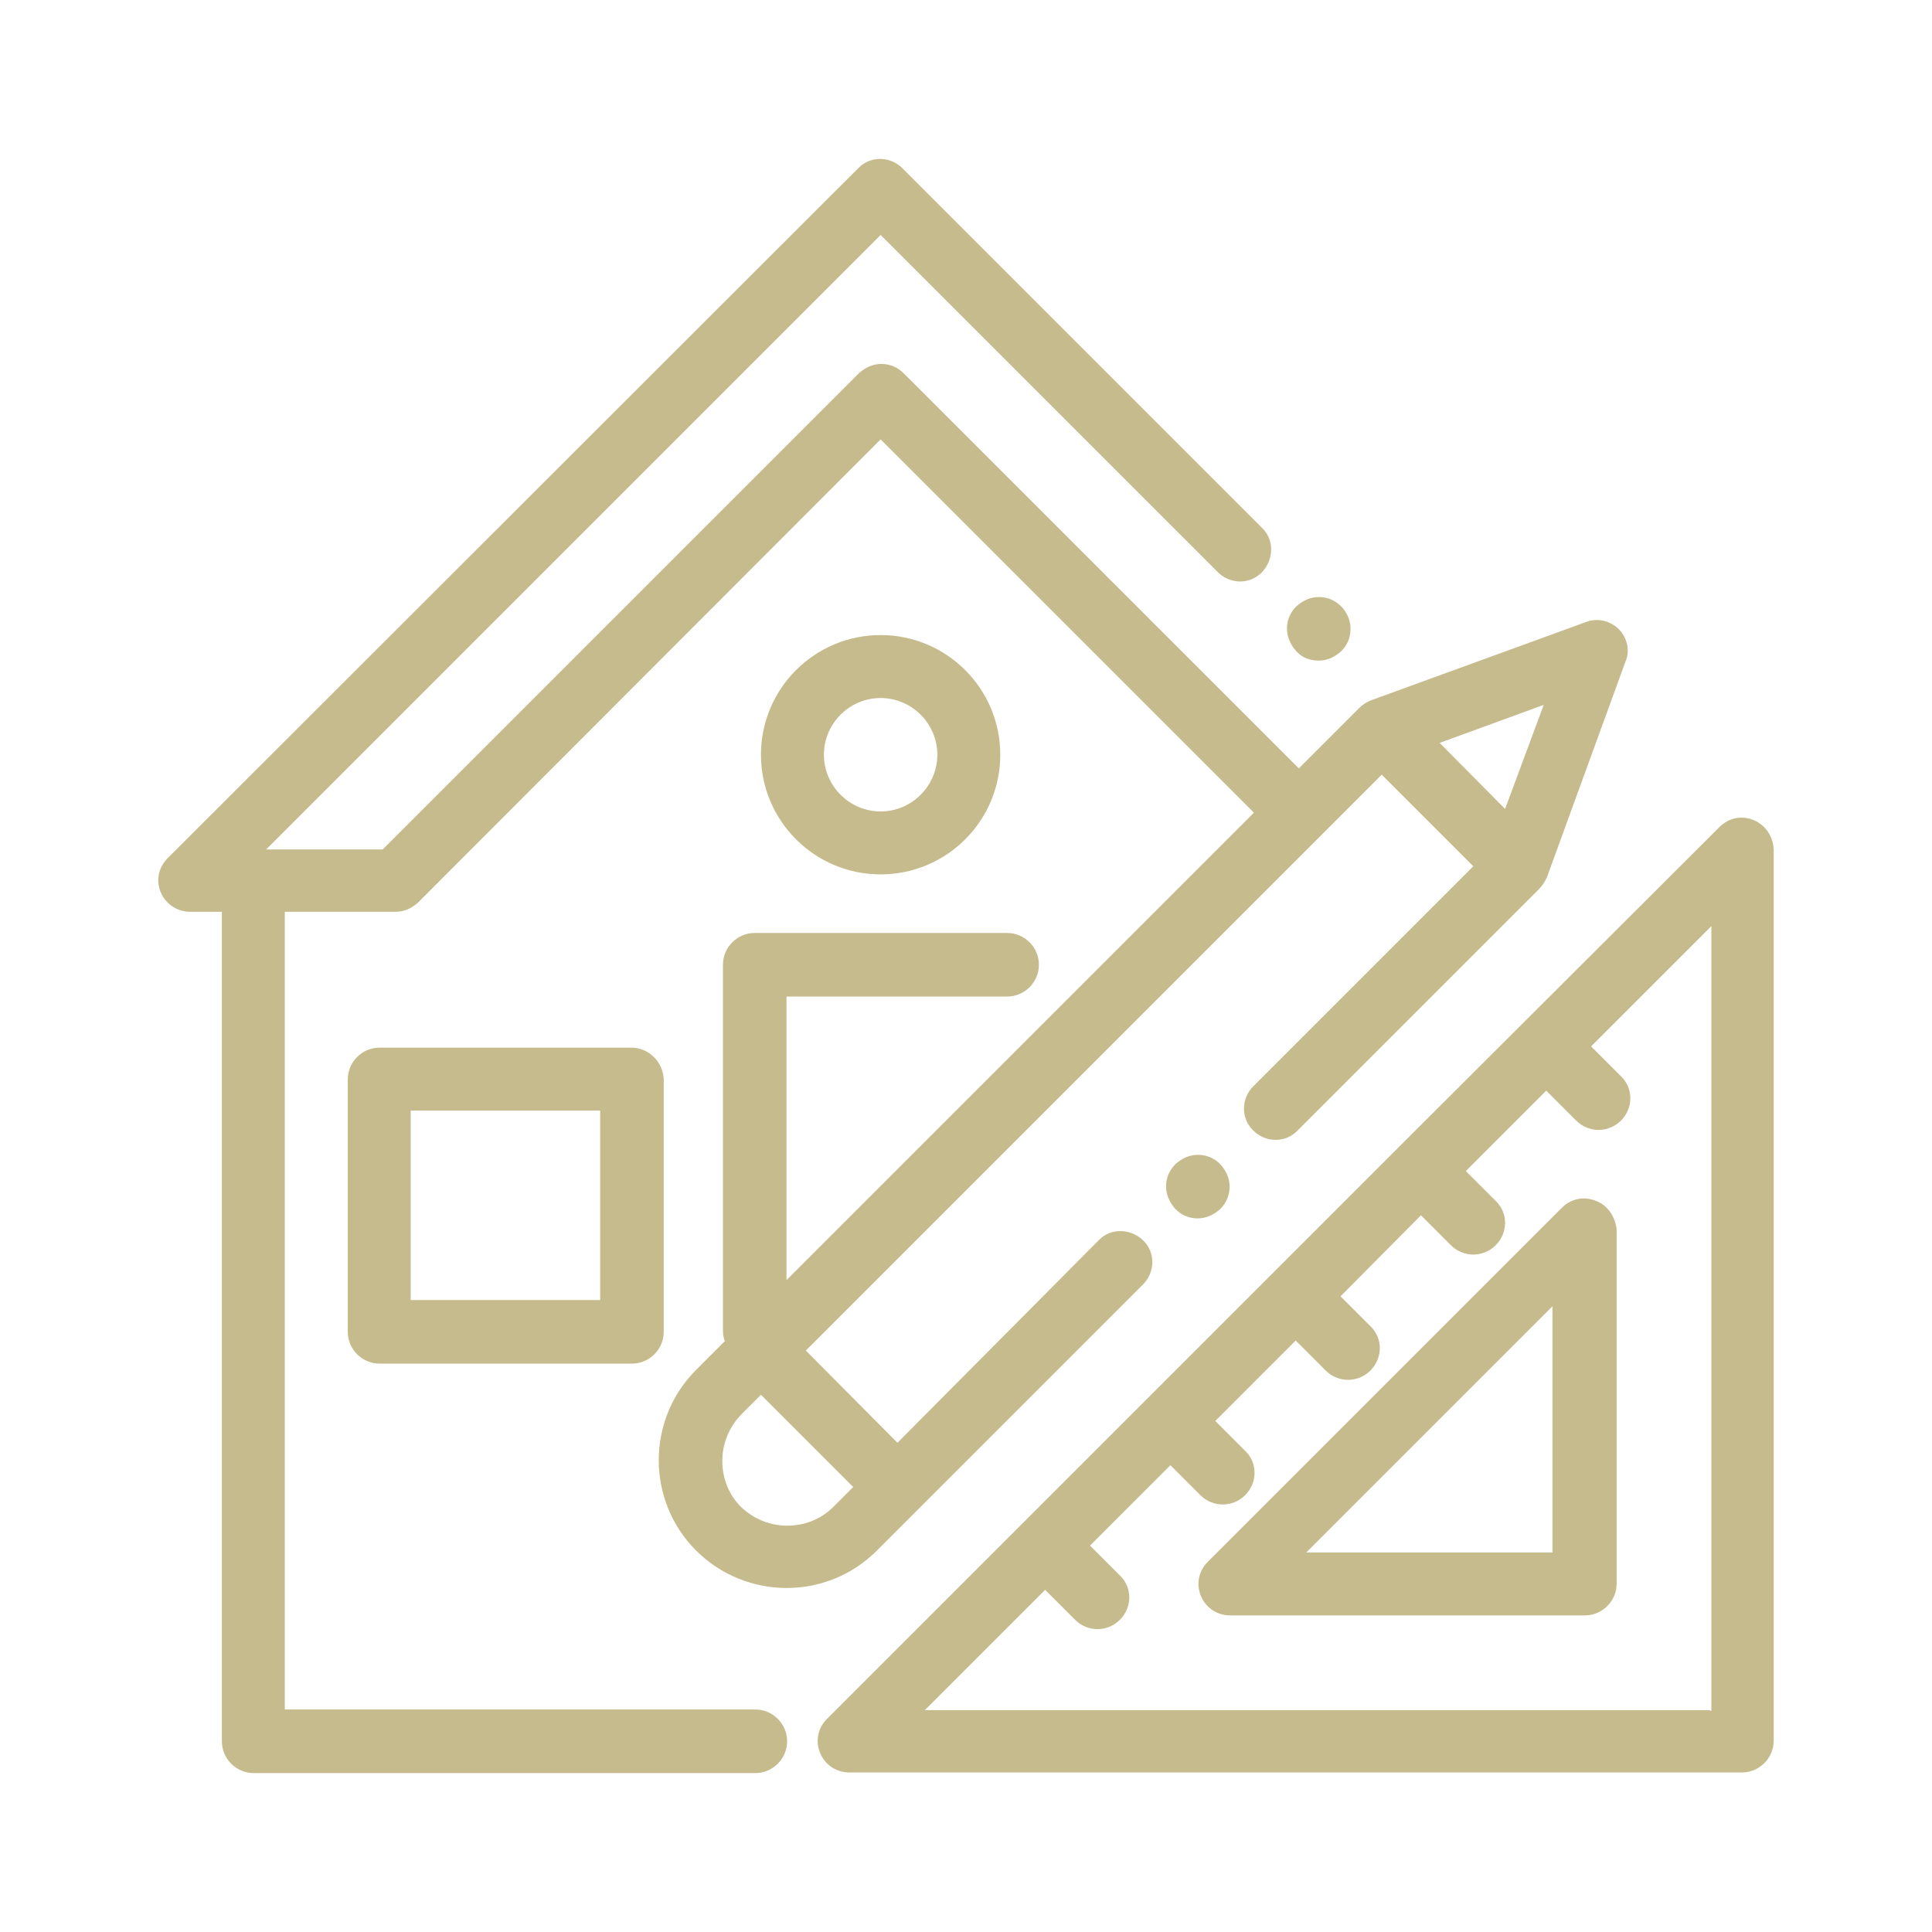
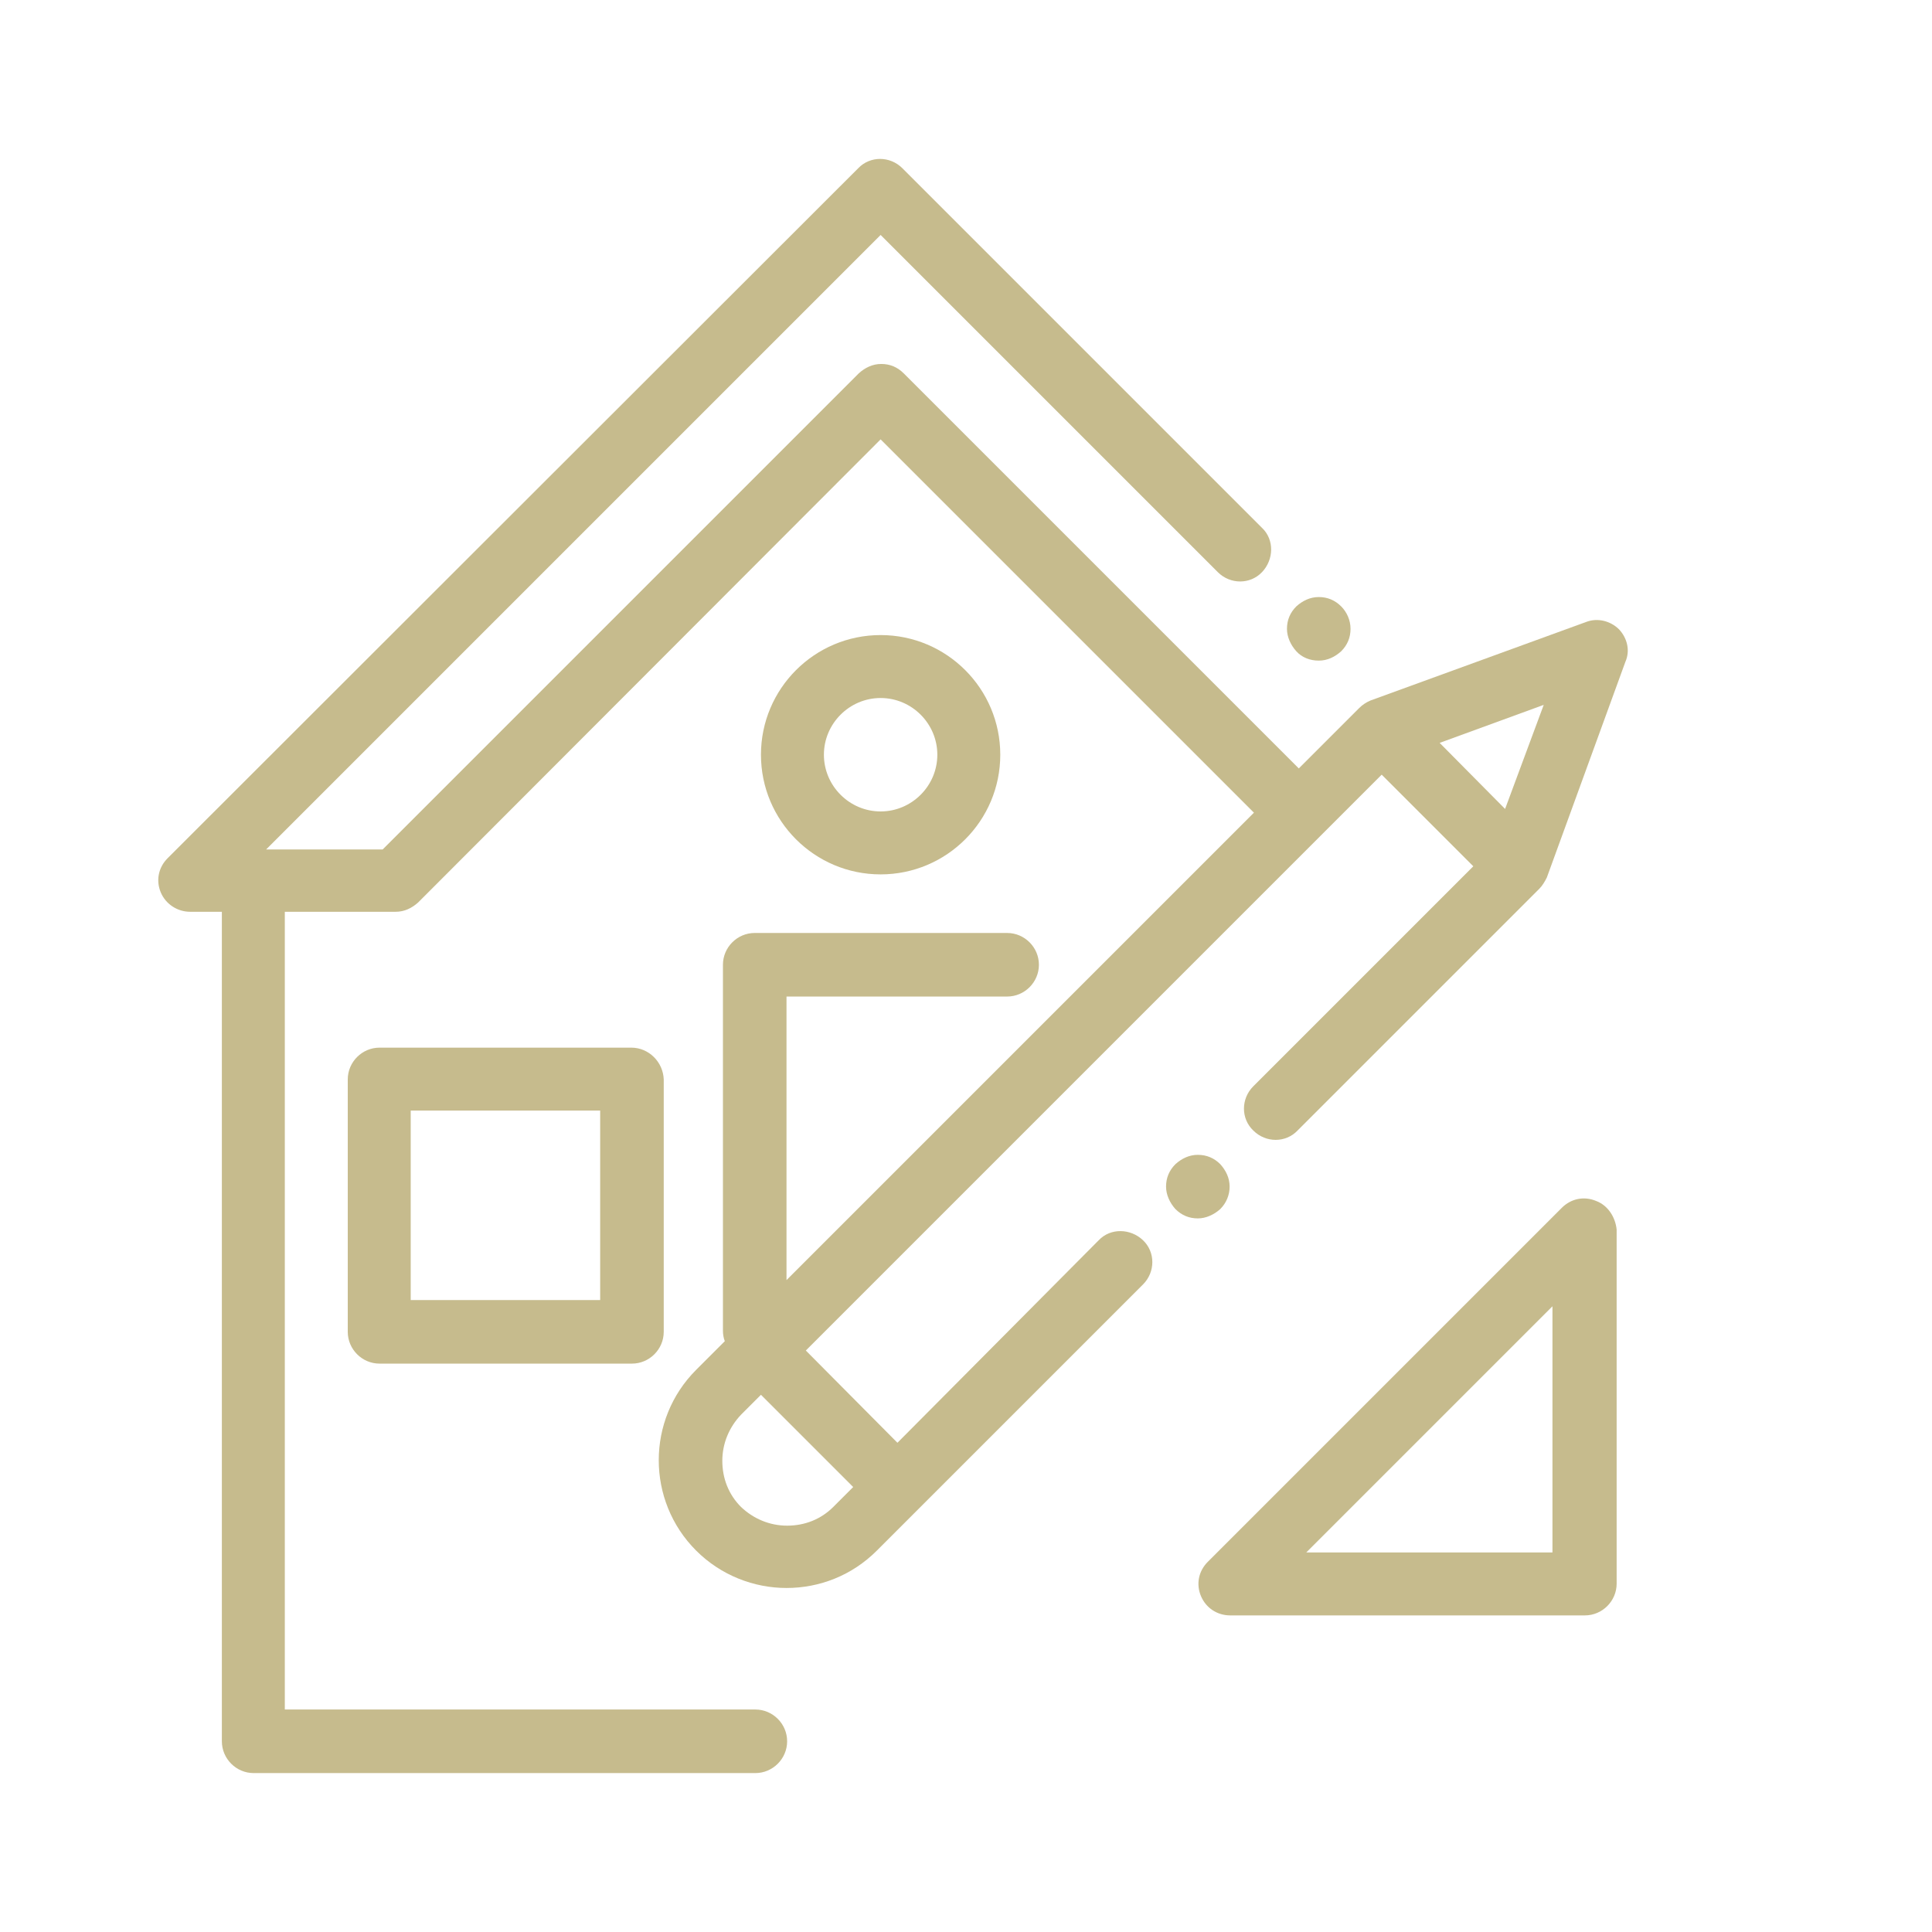
<svg xmlns="http://www.w3.org/2000/svg" version="1.1" id="Capa_1" x="0px" y="0px" viewBox="0 0 310 310" style="enable-background:new 0 0 310 310;" xml:space="preserve">
  <style type="text/css">
	.st0{fill:#C6BB8D;}
</style>
  <g>
    <g>
      <g>
-         <path class="st0" d="M215.2,97.3c-1-1-2.2-1.5-3.6-1.5c-1.4,0-2.6,0.6-3.6,1.5c-1,1-1.5,2.2-1.5,3.6c0,1.3,0.6,2.6,1.5,3.6     c0.9,1,2.2,1.5,3.6,1.5c1.4,0,2.6-0.6,3.6-1.5c1-1,1.5-2.2,1.5-3.6C216.7,99.5,216.1,98.2,215.2,97.3z" />
+         <path class="st0" d="M215.2,97.3c-1-1-2.2-1.5-3.6-1.5c-1.4,0-2.6,0.6-3.6,1.5c-1,1-1.5,2.2-1.5,3.6c0,1.3,0.6,2.6,1.5,3.6     c0.9,1,2.2,1.5,3.6,1.5c1.4,0,2.6-0.6,3.6-1.5c1-1,1.5-2.2,1.5-3.6C216.7,99.5,216.1,98.2,215.2,97.3" />
      </g>
    </g>
    <g>
      <g>
        <path class="st0" d="M101.3,168.1H60.9c-2.8,0-5.1,2.3-5.1,5.1v40.5c0,2.8,2.3,5.1,5.1,5.1h40.5c2.8,0,5.1-2.3,5.1-5.1v-40.5     C106.4,170.4,104.1,168.1,101.3,168.1z M96.3,208.6H65.9v-30.4h30.4V208.6z" />
      </g>
    </g>
    <g>
      <g>
-         <path class="st0" d="M281.4,131.6c-1.9-0.8-4-0.4-5.5,1.1l-51.6,51.5l0,0l0,0l-60.1,60.1l0,0l0,0l-31.5,31.5     c-1.5,1.5-1.9,3.6-1.1,5.5c0.8,1.9,2.6,3.1,4.7,3.1h143.2c2.8,0,5.1-2.3,5.1-5.1V136.3C284.5,134.2,283.3,132.4,281.4,131.6z      M274.4,274.4H148.4l19.3-19.3l4.8,4.8c1,1,2.3,1.5,3.6,1.5c1.3,0,2.6-0.5,3.6-1.5c2-2,2-5.2,0-7.1l-4.8-4.8l12.9-12.9l4.8,4.8     c1,1,2.3,1.5,3.6,1.5c1.3,0,2.6-0.5,3.6-1.5c2-2,2-5.2,0-7.1l-4.8-4.8l12.9-12.9l4.8,4.8c1,1,2.3,1.5,3.6,1.5     c1.3,0,2.6-0.5,3.6-1.5c2-2,2-5.2,0-7.1l-4.8-4.8L228,195l4.8,4.8c1,1,2.3,1.5,3.6,1.5c1.3,0,2.6-0.5,3.6-1.5c2-2,2-5.2,0-7.1     l-4.8-4.8l12.9-12.9l4.8,4.8c1,1,2.3,1.5,3.6,1.5c1.3,0,2.6-0.5,3.6-1.5c2-2,2-5.2,0-7.1l-4.8-4.8l19.3-19.3v125.9H274.4z" />
-       </g>
+         </g>
    </g>
    <g>
      <g>
        <path class="st0" d="M256.1,192.7c-1.9-0.8-4-0.4-5.5,1.1l-56.8,56.8c-1.5,1.5-1.9,3.6-1.1,5.5c0.8,1.9,2.6,3.1,4.7,3.1h56.9     c2.8,0,5.1-2.3,5.1-5.1v-56.8C259.2,195.3,258,193.4,256.1,192.7z M249.1,249.1h-39.5l39.5-39.5V249.1z" />
      </g>
    </g>
    <g>
      <g>
        <path class="st0" d="M259.8,101c-1.4-1.4-3.5-1.9-5.3-1.2l-34.6,12.6c-0.7,0.3-1.3,0.7-1.8,1.2l-9.7,9.7l-63.4-63.4     c-1-1-2.2-1.5-3.6-1.5c-1.4,0-2.6,0.6-3.6,1.5l-76.4,76.4H42.7l98.6-98.6l54.1,54.1c2,2,5.2,2,7.1,0s2-5.2,0-7.1l-57.7-57.7     c-2-2-5.2-2-7.1,0L26.9,137.7c-1.5,1.5-1.9,3.6-1.1,5.5c0.8,1.9,2.7,3.1,4.7,3.1h5.1v133.1c0,2.8,2.3,5.1,5.1,5.1h80.5     c2.8,0,5.1-2.3,5.1-5.1s-2.3-5.1-5.1-5.1H45.7v-128h17.8c1.4,0,2.6-0.6,3.6-1.5l74.2-74.3l59.9,59.9l-75,75v-45.5h35.4     c2.8,0,5.1-2.3,5.1-5.1c0-2.8-2.3-5.1-5.1-5.1h-40.5c-2.8,0-5.1,2.3-5.1,5.1v58.7c0,0.6,0.1,1.2,0.3,1.7l-4.6,4.6c-8,8-8,21,0,29     c4,4,9.3,6,14.5,6c5.3,0,10.5-2,14.5-6l42.7-42.7c2-2,2-5.2,0-7.1s-5.2-2-7.1,0L144,231.5l-14.7-14.8l92.4-92.4l14.7,14.7     l-35.3,35.3c-2,2-2,5.2,0,7.1c2,2,5.2,2,7.1,0l38.8-38.8c0.5-0.5,0.9-1.2,1.2-1.8l12.6-34.6C261.6,104.4,261.1,102.4,259.8,101z      M136.9,238.6l-3.2,3.2c-2,2-4.6,3-7.4,3c-2.8,0-5.4-1.1-7.4-3c-2-2-3-4.6-3-7.4c0-2.8,1.1-5.4,3-7.4l3.2-3.2L136.9,238.6z      M241.5,129.8L231,119.2l16.7-6.1L241.5,129.8z" />
      </g>
    </g>
    <g>
      <g>
        <path class="st0" d="M195.8,186.8c-1-1-2.2-1.5-3.6-1.5s-2.6,0.6-3.6,1.5c-1,1-1.5,2.2-1.5,3.6c0,1.3,0.6,2.6,1.5,3.6     c1,1,2.2,1.5,3.6,1.5c1.3,0,2.6-0.6,3.6-1.5c1-1,1.5-2.3,1.5-3.6C197.3,189,196.7,187.8,195.8,186.8z" />
      </g>
    </g>
    <g>
      <g>
        <path class="st0" d="M141.3,101.9c-10.6,0-19.2,8.6-19.2,19.2s8.6,19.2,19.2,19.2c10.6,0,19.2-8.6,19.2-19.2     S151.9,101.9,141.3,101.9z M141.3,130.2c-5,0-9.1-4.1-9.1-9.1c0-5,4.1-9.1,9.1-9.1s9.1,4.1,9.1,9.1     C150.4,126.1,146.3,130.2,141.3,130.2z" />
      </g>
    </g>
  </g>
</svg>